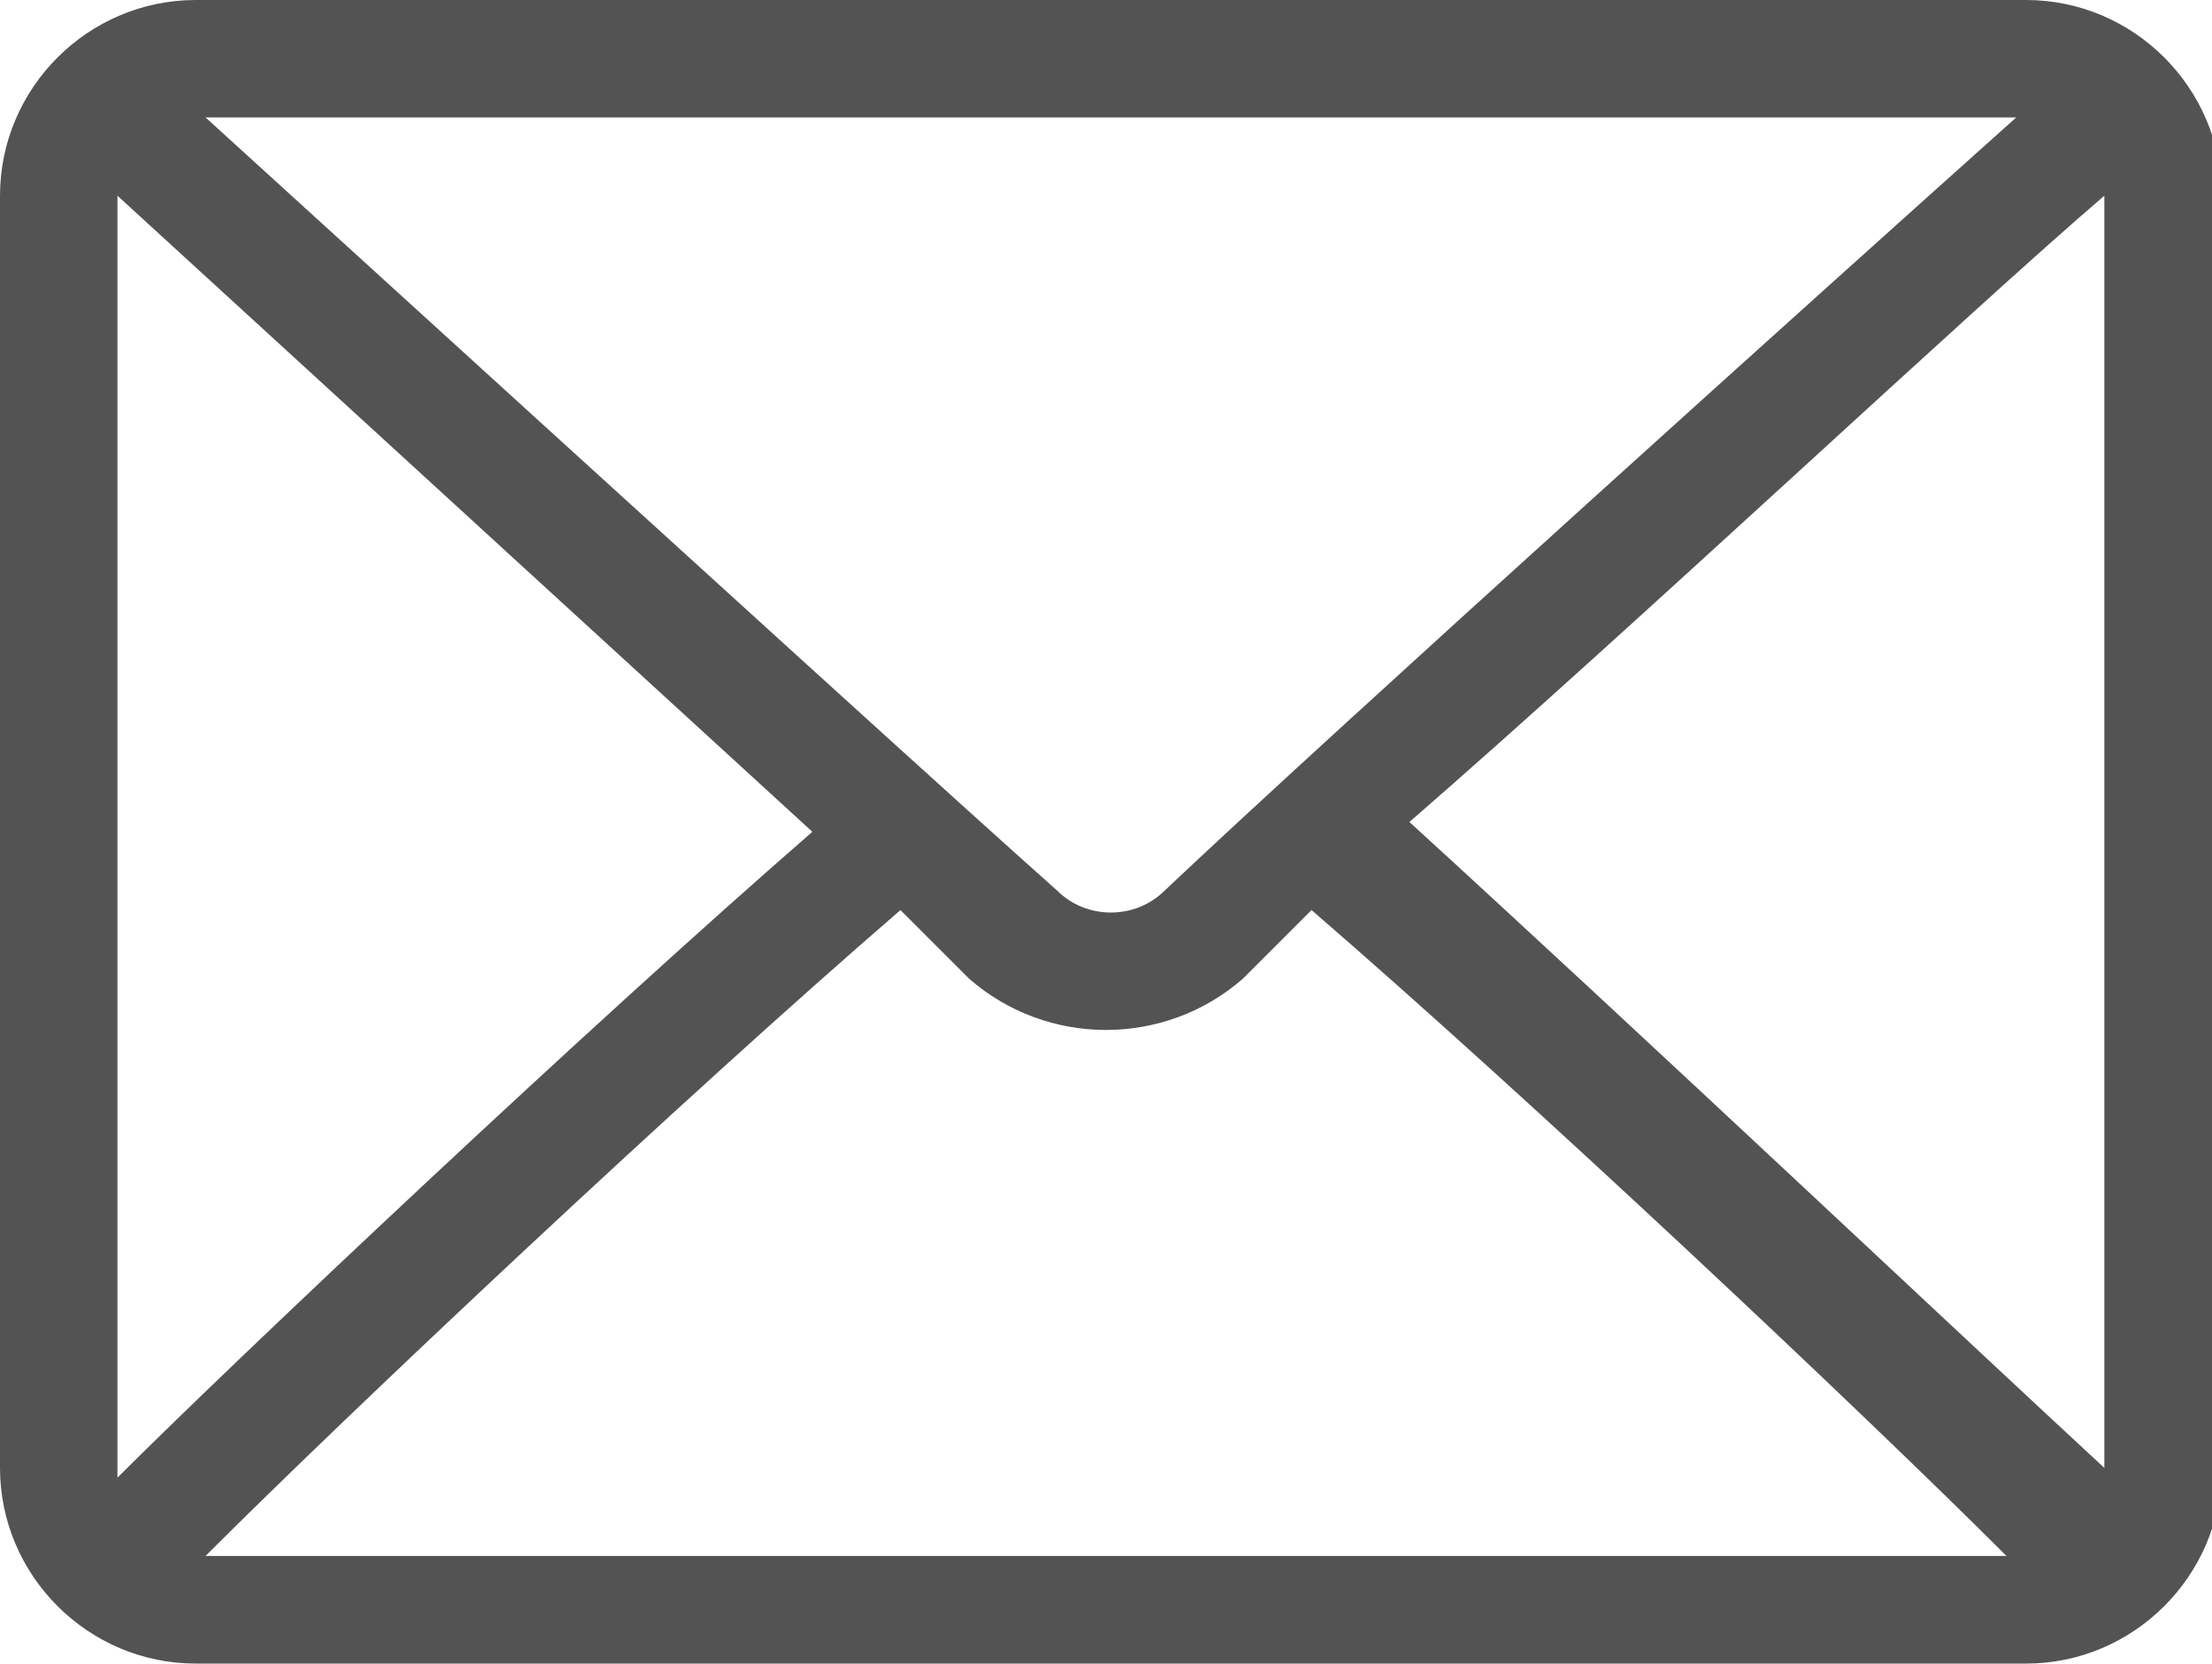
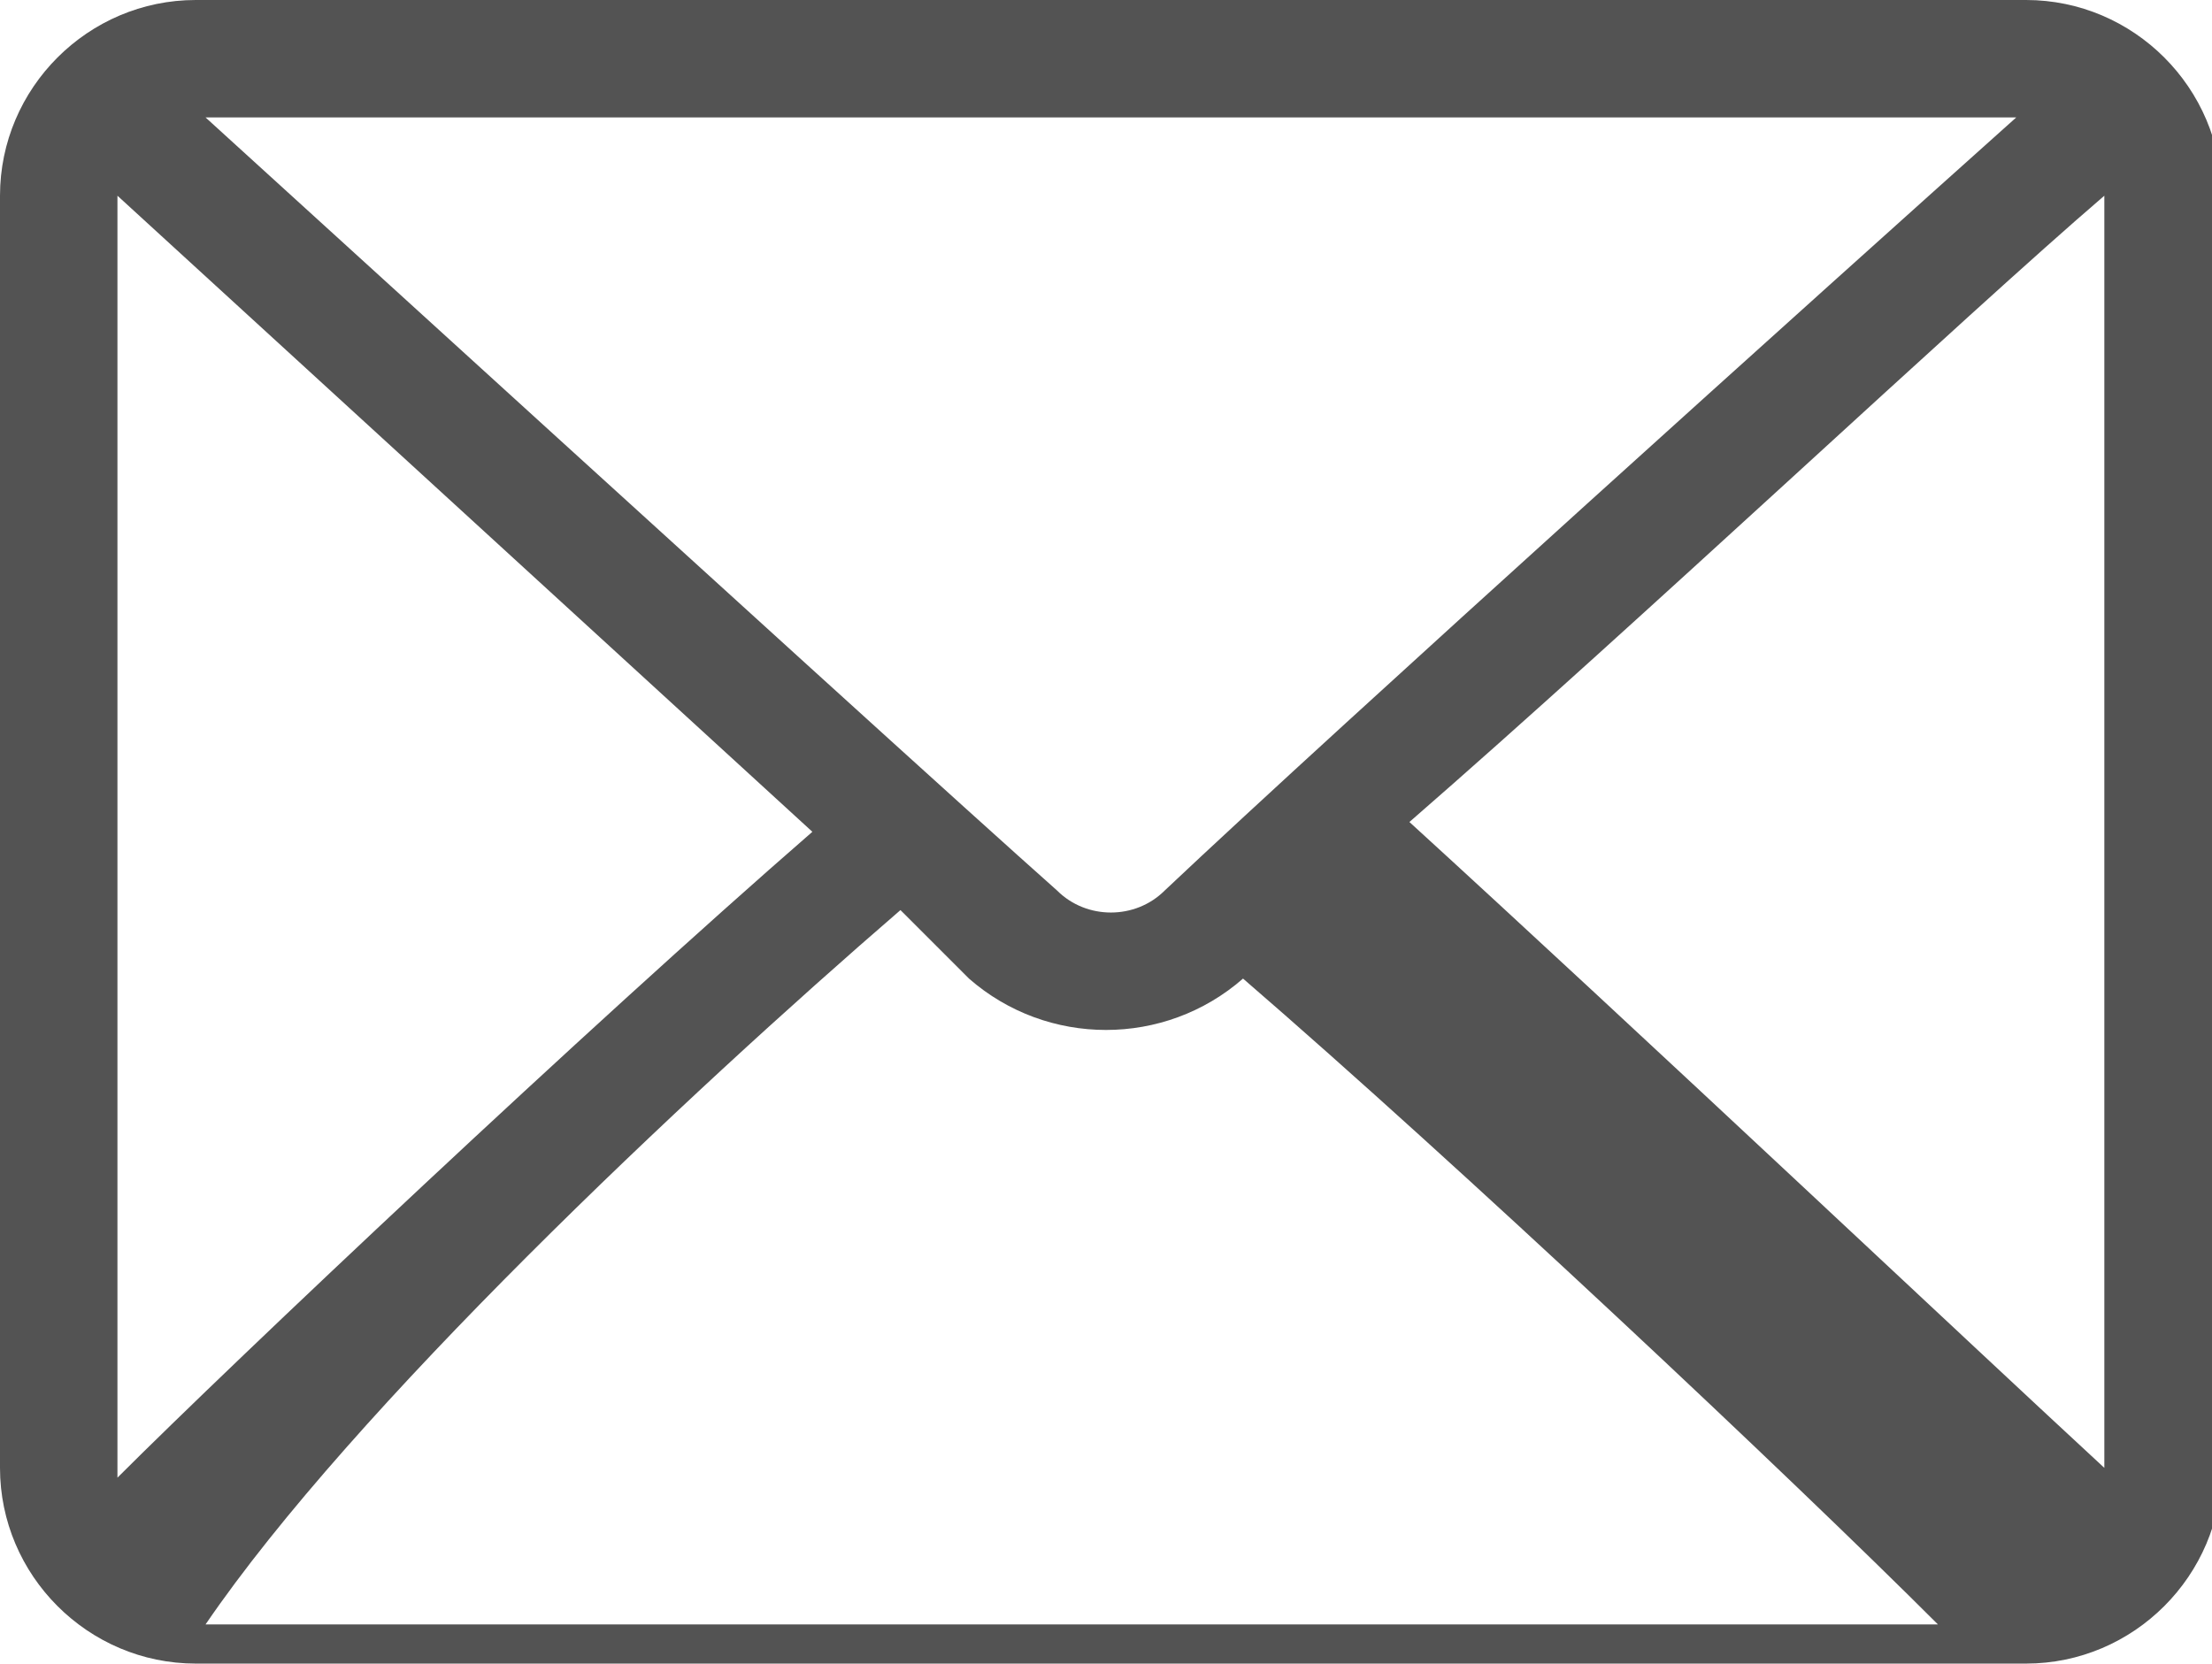
<svg xmlns="http://www.w3.org/2000/svg" version="1.1" id="Capa_1" x="0px" y="0px" viewBox="0 0 22.6 17" style="enable-background:new 0 0 22.6 17;" xml:space="preserve">
  <style type="text/css">
	.st0{fill:#535353;}
</style>
  <title>mail</title>
-   <path class="st0" d="M20.7,0H2C0.9,0,0,0.9,0,2v13c0,1.1,0.9,2,2,2h18.7c1.1,0,2-0.9,2-2V2C22.7,0.9,21.8,0,20.7,0z M21.5,2v13  c-1.3-1.2-4.8-4.5-7.1-6.6C16.7,6.4,20.1,3.2,21.5,2L21.5,2z M11.9,9.1c-0.3,0.3-0.8,0.3-1.1,0l0,0C9.9,8.3,7.7,6.3,2.1,1.2h18.5  C18.7,2.9,13.7,7.4,11.9,9.1L11.9,9.1z M9.2,9.3L9.9,10c0.8,0.7,2,0.7,2.8,0l0.7-0.7c2.2,1.9,5.6,5.1,7.1,6.6H2.1  C3.6,14.4,7,11.2,9.2,9.3L9.2,9.3z M8.3,8.5c-2.3,2-5.9,5.4-7.1,6.6V2L8.3,8.5z" />
+   <path class="st0" d="M20.7,0H2C0.9,0,0,0.9,0,2v13c0,1.1,0.9,2,2,2h18.7c1.1,0,2-0.9,2-2V2C22.7,0.9,21.8,0,20.7,0z M21.5,2v13  c-1.3-1.2-4.8-4.5-7.1-6.6C16.7,6.4,20.1,3.2,21.5,2L21.5,2z M11.9,9.1c-0.3,0.3-0.8,0.3-1.1,0l0,0C9.9,8.3,7.7,6.3,2.1,1.2h18.5  C18.7,2.9,13.7,7.4,11.9,9.1L11.9,9.1z M9.2,9.3L9.9,10c0.8,0.7,2,0.7,2.8,0c2.2,1.9,5.6,5.1,7.1,6.6H2.1  C3.6,14.4,7,11.2,9.2,9.3L9.2,9.3z M8.3,8.5c-2.3,2-5.9,5.4-7.1,6.6V2L8.3,8.5z" />
</svg>